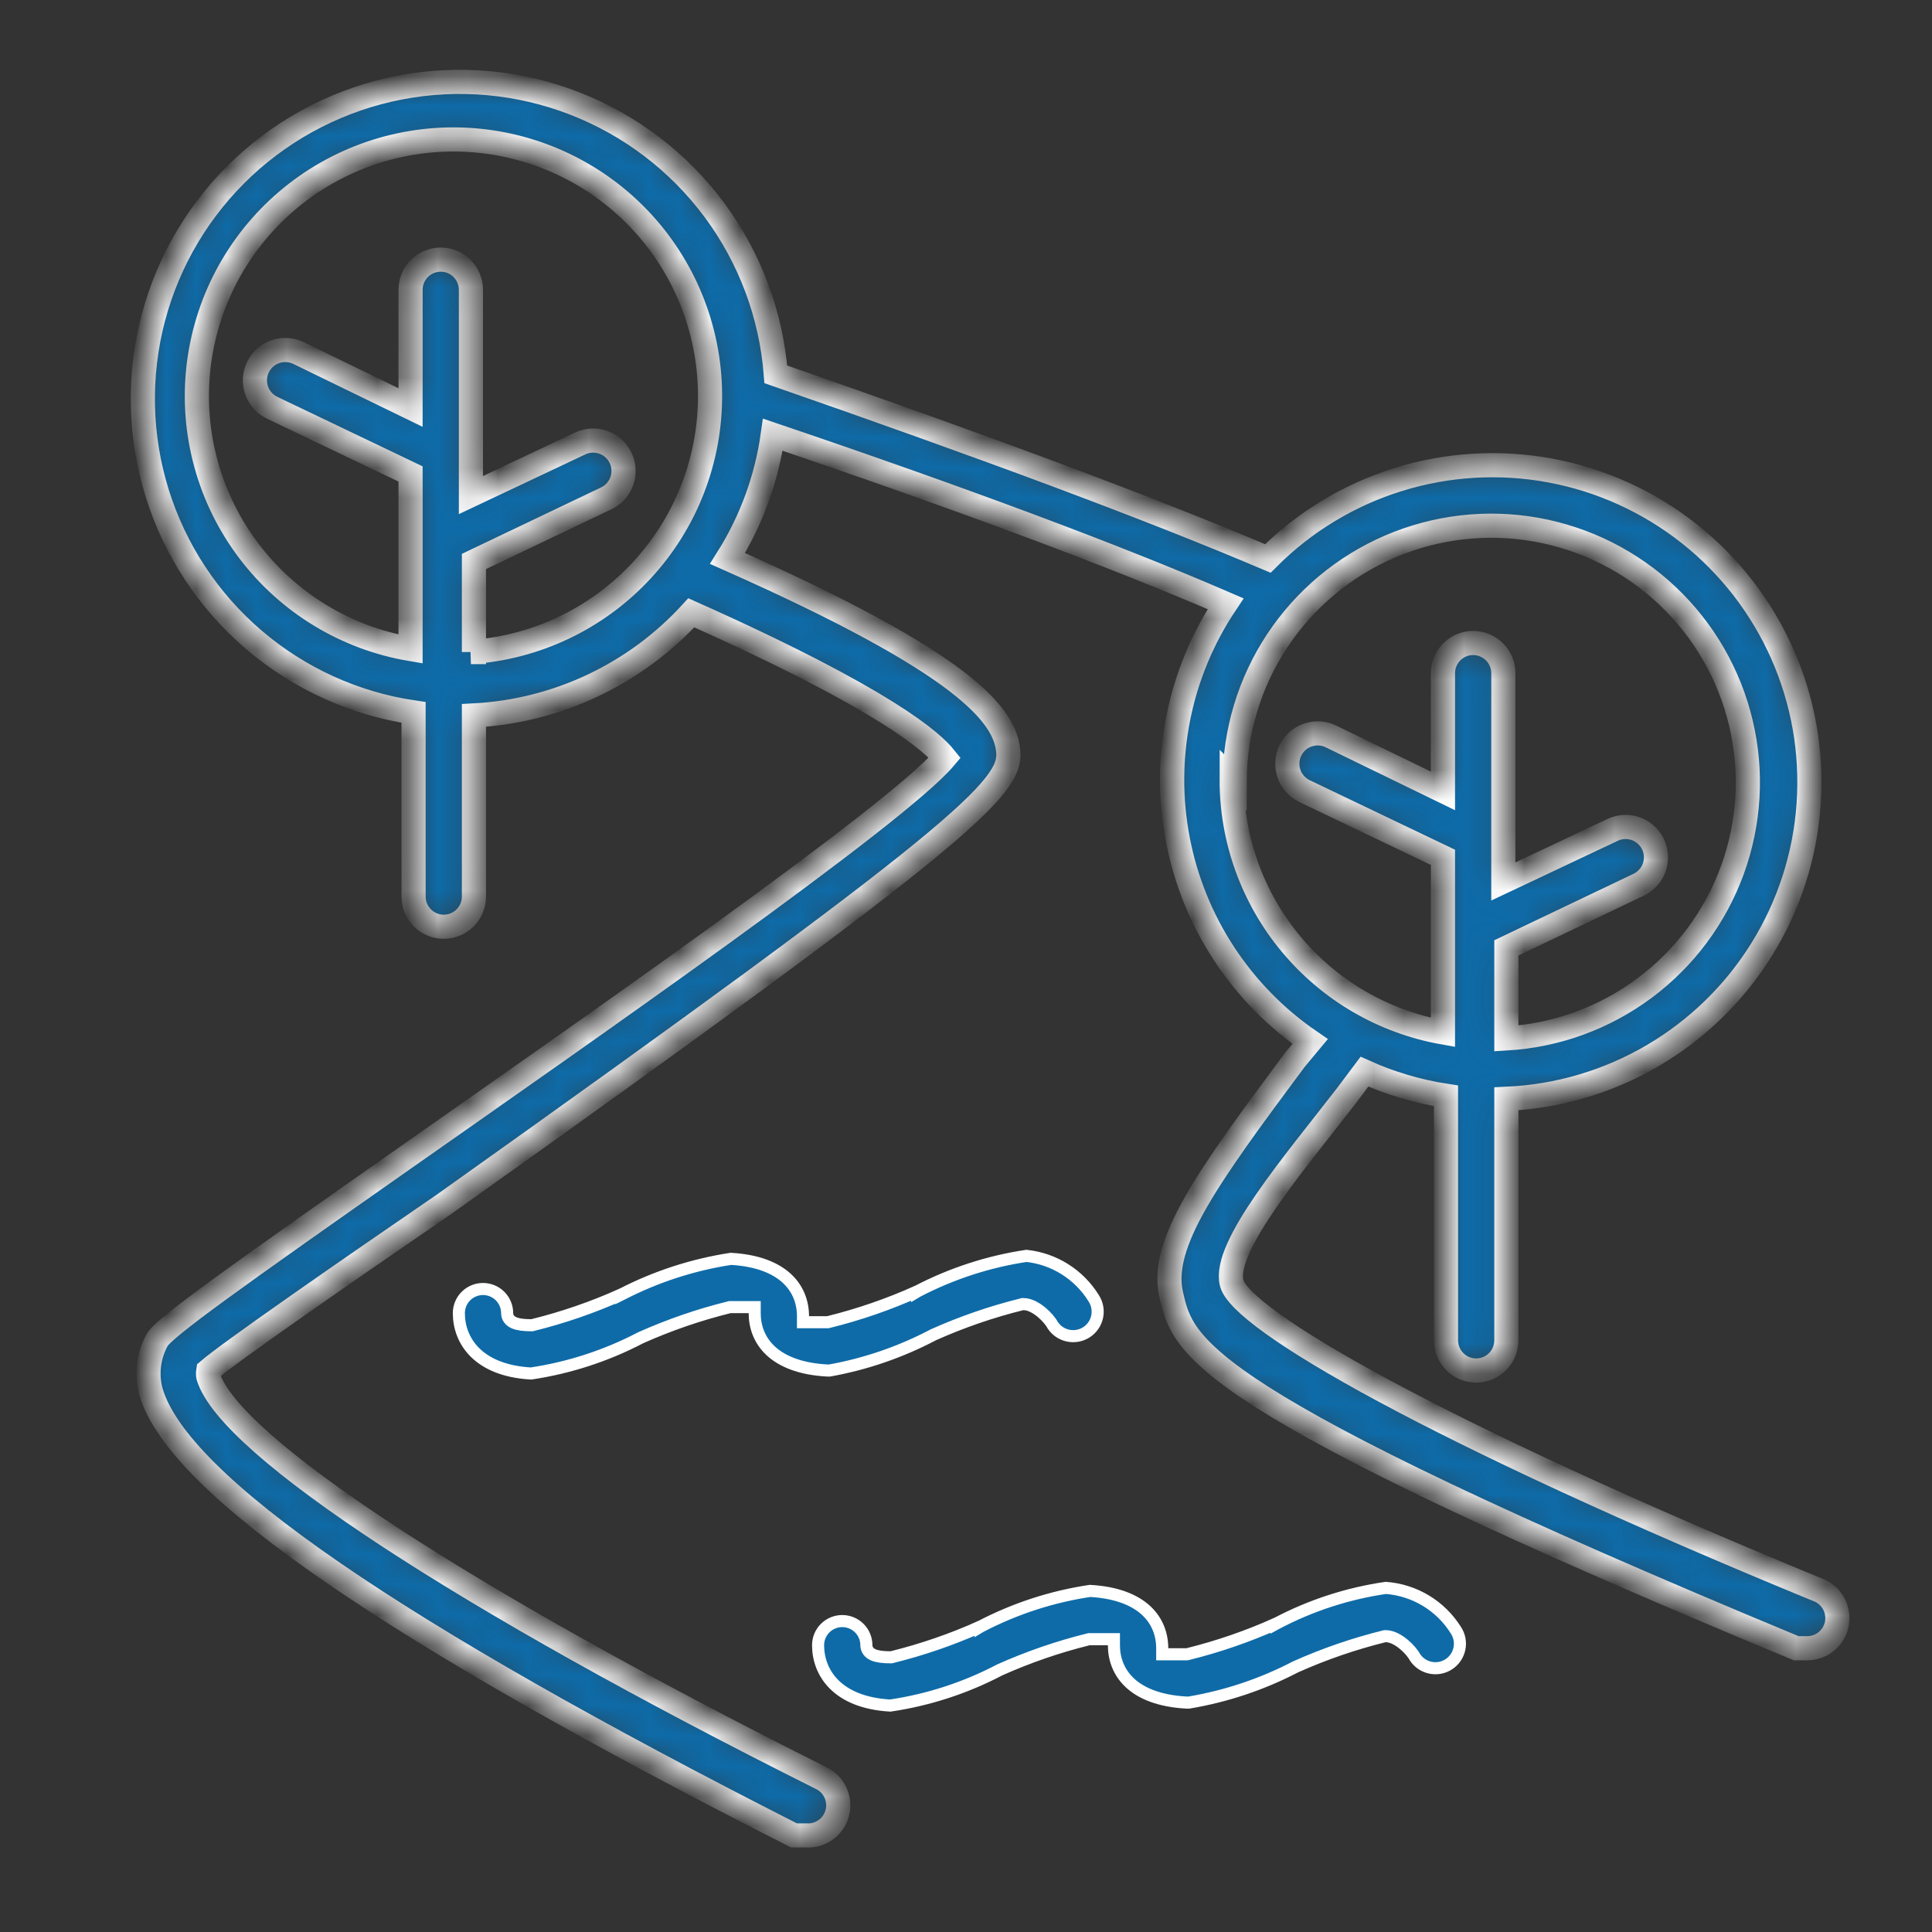
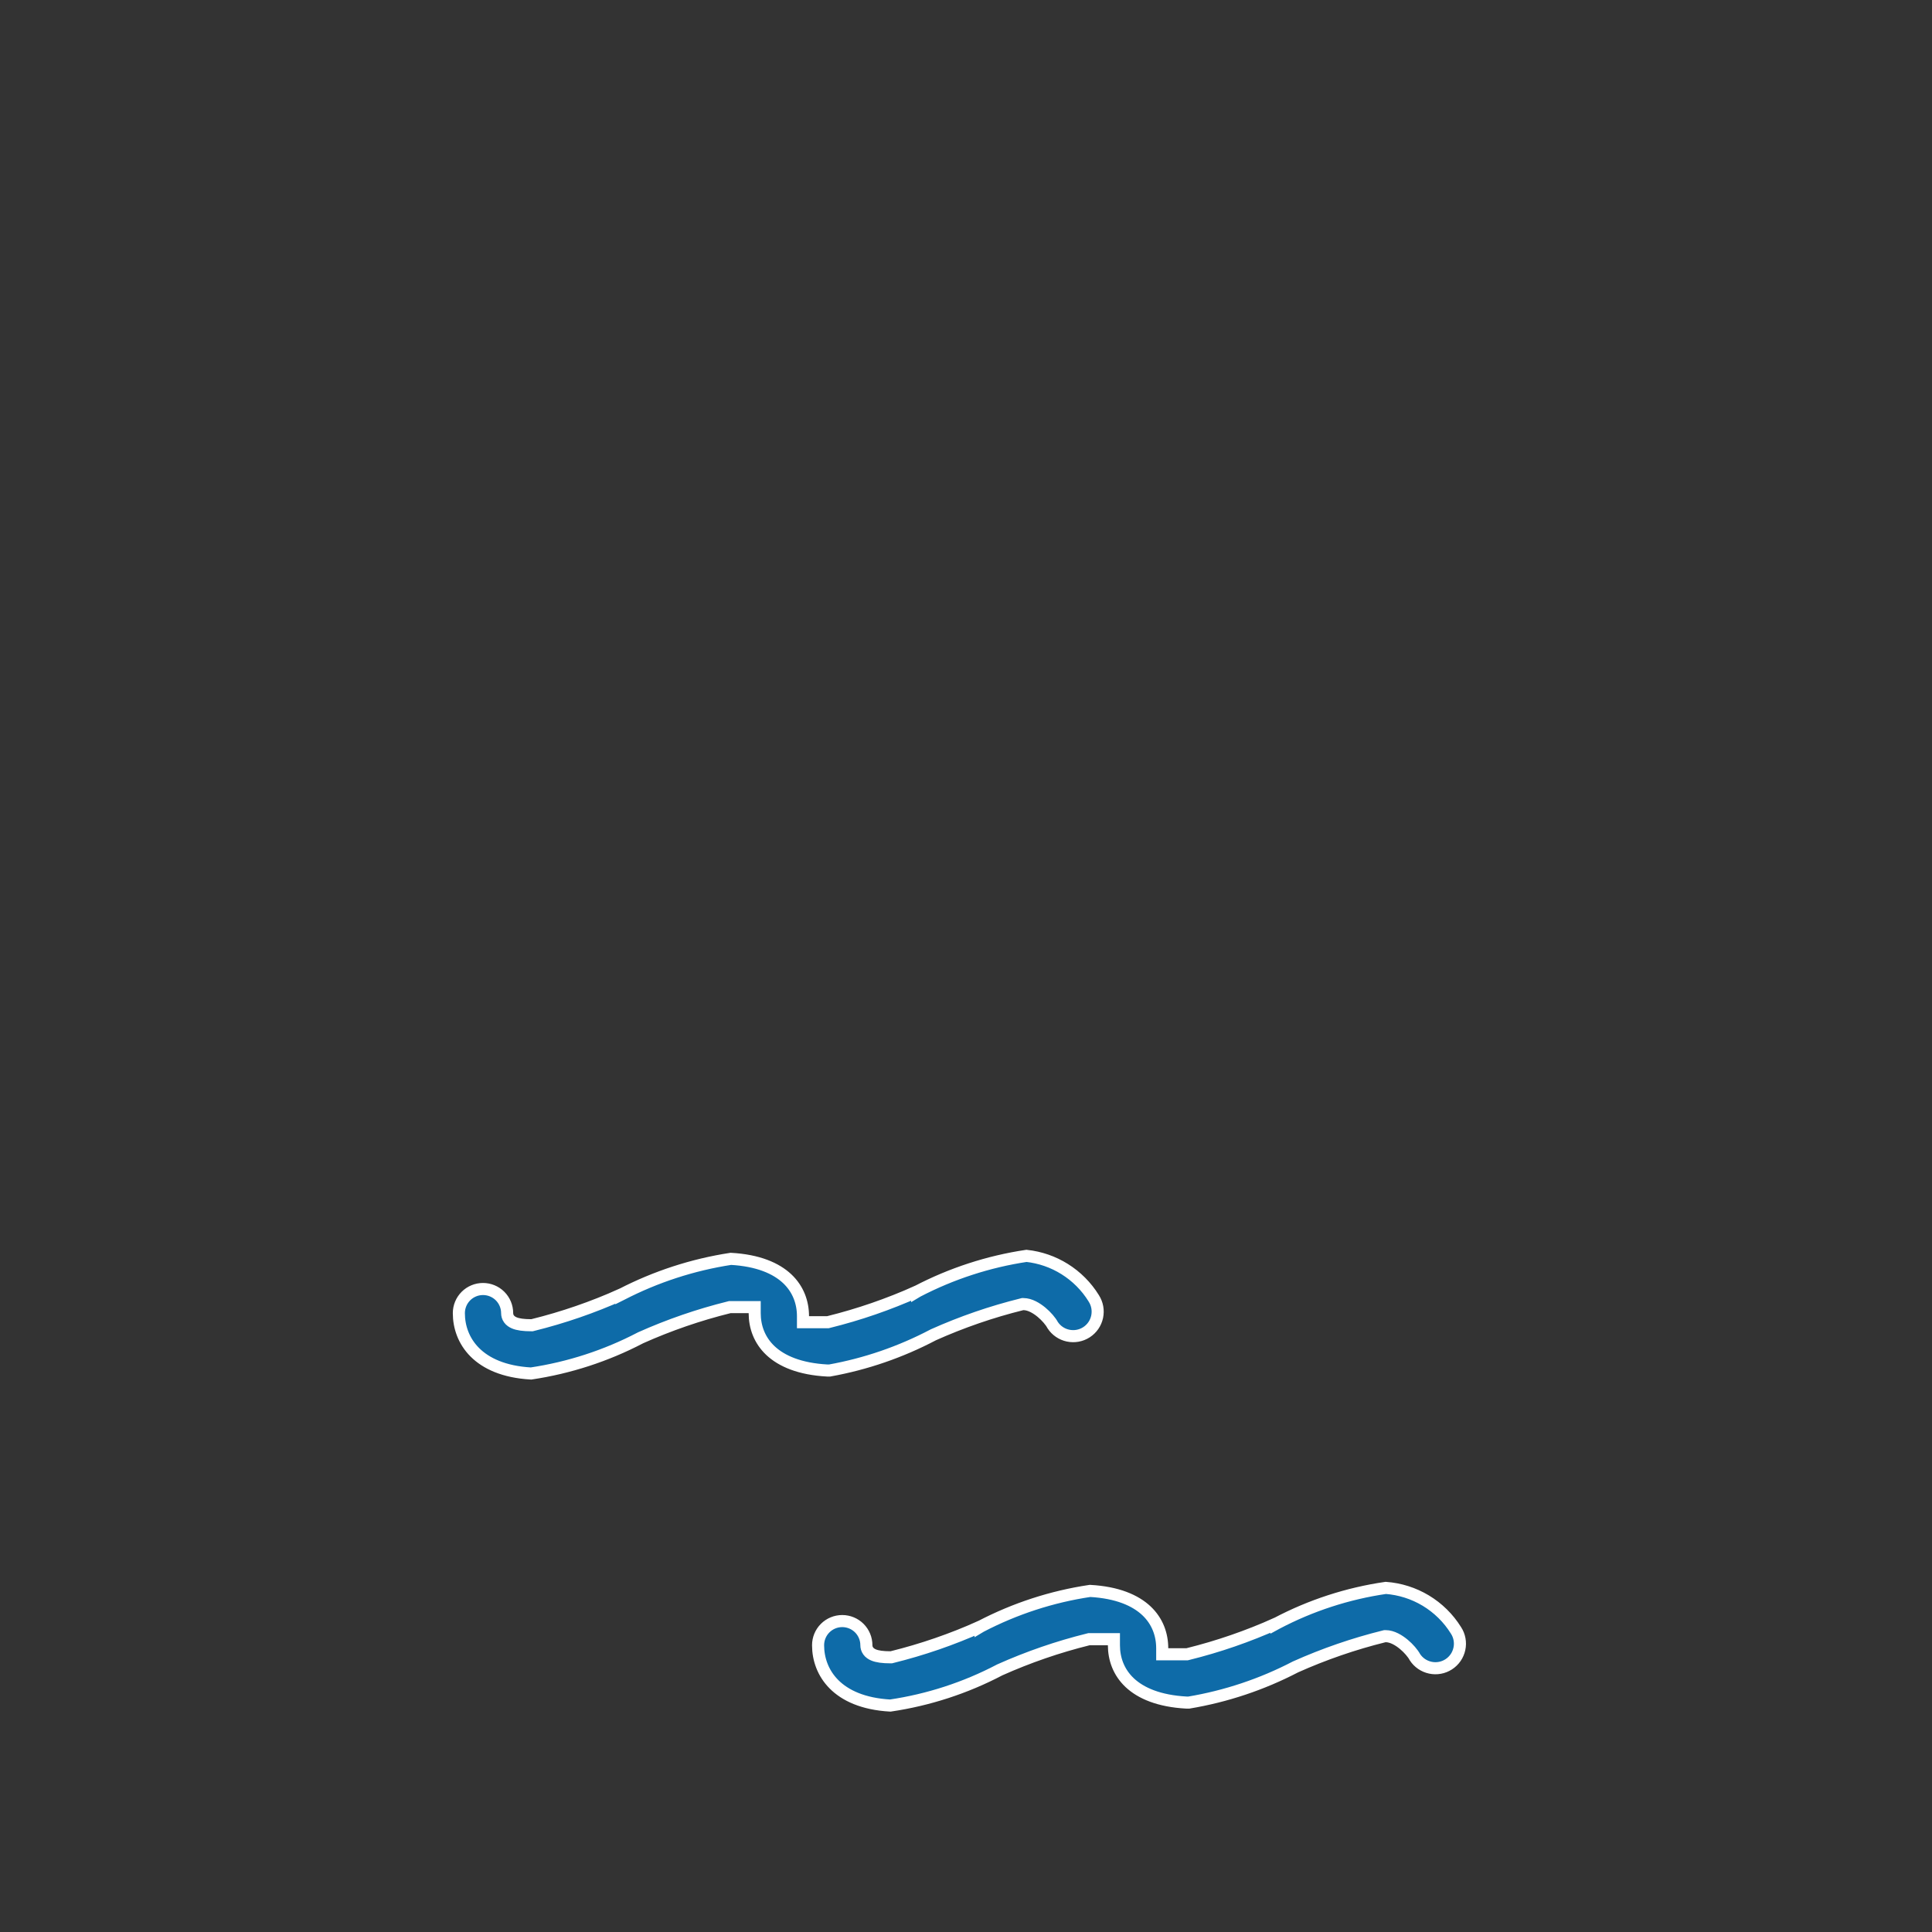
<svg xmlns="http://www.w3.org/2000/svg" width="64" height="64" viewBox="0 0 64 64" fill="none">
  <rect x="0" y="0" width="64" height="64" fill="#333333" stroke="none" />
  <path d="M42.282 53.782L42.282 53.783L42.293 53.777C43.422 53.182 44.645 52.784 45.907 52.601C46.374 52.636 46.826 52.779 47.228 53.02C47.635 53.265 47.979 53.602 48.23 54.006L48.232 54.009C48.29 54.098 48.33 54.198 48.349 54.303C48.368 54.408 48.367 54.516 48.344 54.62C48.322 54.724 48.279 54.823 48.219 54.911C48.158 54.999 48.081 55.074 47.991 55.132C47.902 55.19 47.802 55.23 47.697 55.249C47.592 55.268 47.484 55.267 47.38 55.244C47.276 55.222 47.177 55.179 47.089 55.119C47.004 55.06 46.93 54.985 46.873 54.899C46.804 54.768 46.661 54.603 46.503 54.471C46.346 54.341 46.124 54.2 45.9 54.2H45.876L45.852 54.206C44.846 54.455 43.864 54.794 42.918 55.217L42.918 55.217L42.908 55.222C41.802 55.797 40.613 56.194 39.383 56.4H39.305C38.391 56.351 37.792 56.087 37.424 55.742C37.057 55.397 36.9 54.952 36.9 54.5V54.3H36.7H36.1H36.076L36.052 54.306C35.046 54.555 34.064 54.894 33.118 55.317L33.118 55.317L33.107 55.323C31.976 55.915 30.754 56.312 29.491 56.499C28.589 56.448 27.996 56.163 27.629 55.796C27.258 55.425 27.1 54.953 27.1 54.5C27.1 54.288 27.184 54.084 27.334 53.934C27.484 53.784 27.688 53.7 27.9 53.7C28.112 53.7 28.316 53.784 28.466 53.934C28.616 54.084 28.7 54.288 28.7 54.5C28.7 54.561 28.716 54.629 28.762 54.692C28.806 54.752 28.868 54.793 28.934 54.821C29.06 54.875 29.244 54.9 29.5 54.9H29.524L29.548 54.894C30.554 54.645 31.536 54.307 32.482 53.882L32.482 53.883L32.492 53.877C33.624 53.287 34.847 52.889 36.109 52.701C37.016 52.752 37.609 53.014 37.976 53.358C38.343 53.703 38.5 54.148 38.5 54.6V54.8H38.7H39.3H39.324L39.348 54.794C40.354 54.545 41.336 54.206 42.282 53.782ZM25 43.5V43.3H24.8H24.2H24.176L24.152 43.306C23.146 43.555 22.164 43.894 21.218 44.317L21.218 44.317L21.207 44.323C20.076 44.913 18.853 45.31 17.591 45.499C16.689 45.448 16.096 45.163 15.729 44.796C15.358 44.425 15.2 43.953 15.2 43.5C15.2 43.288 15.284 43.084 15.434 42.934C15.584 42.784 15.788 42.7 16 42.7C16.212 42.7 16.416 42.784 16.566 42.934C16.716 43.084 16.8 43.288 16.8 43.5C16.8 43.561 16.816 43.629 16.862 43.692C16.906 43.752 16.968 43.793 17.034 43.821C17.16 43.875 17.344 43.9 17.6 43.9H17.624L17.648 43.894C18.654 43.645 19.636 43.307 20.582 42.882L20.582 42.883L20.592 42.878C21.726 42.292 22.948 41.895 24.21 41.701C25.116 41.752 25.709 42.014 26.076 42.358C26.443 42.703 26.6 43.148 26.6 43.6V43.8H26.8H27.4H27.424L27.448 43.794C28.454 43.545 29.436 43.206 30.382 42.782L30.382 42.783L30.392 42.777C31.523 42.188 32.744 41.791 34.004 41.602C34.453 41.651 34.886 41.8 35.269 42.04C35.659 42.284 35.988 42.614 36.23 43.005L36.23 43.005L36.232 43.009C36.349 43.19 36.389 43.409 36.344 43.62C36.299 43.831 36.172 44.015 35.991 44.132C35.81 44.249 35.59 44.289 35.38 44.244C35.172 44.2 34.99 44.076 34.873 43.899C34.804 43.768 34.661 43.603 34.503 43.471C34.346 43.341 34.124 43.2 33.9 43.2H33.876L33.852 43.206C32.846 43.455 31.864 43.794 30.918 44.217L30.918 44.217L30.907 44.223C29.832 44.788 28.677 45.185 27.482 45.4H27.405C26.491 45.351 25.892 45.087 25.524 44.742C25.157 44.397 25 43.952 25 43.5Z" fill="#0E6BA8" stroke="white" stroke-width="0.4" />
  <mask id="path-2-inside-1_91_18" fill="white">
    <path d="M60.3 52.7C47.4 47.4 41.1 43.7 40.8 42.5C40.5 41.3 42.9 38.5 44.6 36.3L45.2 35.5C46.059 35.888 46.968 36.157 47.9 36.3V44.4C47.9 44.665 48.005 44.92 48.193 45.107C48.38 45.295 48.635 45.4 48.9 45.4C49.165 45.4 49.419 45.295 49.607 45.107C49.795 44.92 49.9 44.665 49.9 44.4V36.4C51.606 36.325 53.269 35.835 54.743 34.972C56.217 34.109 57.459 32.9 58.359 31.449C59.261 29.998 59.794 28.349 59.913 26.645C60.033 24.941 59.735 23.233 59.045 21.671C58.355 20.108 57.295 18.737 55.956 17.677C54.616 16.617 53.038 15.9 51.359 15.587C49.68 15.275 47.95 15.377 46.319 15.885C44.688 16.392 43.205 17.29 42 18.5C38 16.8 32.6 14.8 25.7 12.4C25.547 10.429 24.841 8.542 23.663 6.954C22.485 5.367 20.882 4.145 19.04 3.428C17.198 2.711 15.191 2.528 13.25 2.901C11.309 3.274 9.512 4.188 8.067 5.536C6.622 6.885 5.587 8.614 5.081 10.525C4.575 12.436 4.619 14.451 5.207 16.338C5.796 18.225 6.905 19.908 8.408 21.193C9.91 22.477 11.744 23.312 13.7 23.6V29.7C13.7 29.965 13.805 30.22 13.993 30.407C14.18 30.595 14.435 30.7 14.7 30.7C14.965 30.7 15.22 30.595 15.407 30.407C15.595 30.22 15.7 29.965 15.7 29.7V23.7C18.453 23.556 21.039 22.335 22.9 20.3C29.4 23.2 30.9 24.6 31.3 25.1C29.7 27 19.2 34.3 13.5 38.3C7.8 42.3 5.4 44 5.2 44.4C4.917 44.92 4.845 45.529 5 46.1C5.9 49.2 13.1 54.1 26.3 60.8H26.7C26.932 60.816 27.163 60.751 27.352 60.615C27.541 60.48 27.677 60.282 27.736 60.057C27.795 59.832 27.774 59.593 27.676 59.382C27.578 59.171 27.41 59 27.2 58.9C15.4 53 7.6 47.9 6.9 45.6C6.889 45.534 6.889 45.466 6.9 45.4C7.6 44.8 11.2 42.3 14.7 39.9C32 27.6 33.5 26.1 33.4 24.9C33.3 23.7 32 22 24.1 18.5C24.884 17.255 25.396 15.857 25.6 14.4C31.8 16.5 36.9 18.4 40.6 20C39.064 22.299 38.496 25.111 39.02 27.826C39.544 30.54 41.118 32.939 43.4 34.5L42.9 35.1C40 39 38.4 41.2 38.8 42.9C39.2 44.6 39.5 46.3 59.5 54.6H59.9C60.123 54.592 60.338 54.51 60.509 54.366C60.68 54.222 60.798 54.025 60.844 53.807C60.89 53.588 60.861 53.36 60.763 53.16C60.664 52.959 60.501 52.797 60.3 52.7ZM15.7 21.6V18.6L20.1 16.5C20.339 16.381 20.52 16.172 20.605 15.918C20.689 15.665 20.669 15.389 20.55 15.15C20.431 14.911 20.221 14.73 19.968 14.646C19.715 14.561 19.439 14.581 19.2 14.7L15.6 16.4V9.6C15.6 9.335 15.495 9.081 15.307 8.893C15.12 8.705 14.865 8.6 14.6 8.6C14.335 8.6 14.08 8.705 13.893 8.893C13.705 9.081 13.6 9.335 13.6 9.6V13.5L9.9 11.7C9.661 11.581 9.385 11.561 9.132 11.646C8.879 11.73 8.669 11.911 8.55 12.15C8.431 12.389 8.411 12.665 8.495 12.918C8.58 13.171 8.761 13.381 9 13.5L13.6 15.7V21.5C11.463 21.138 9.545 19.972 8.239 18.243C6.932 16.513 6.336 14.35 6.572 12.195C6.808 10.041 7.858 8.057 9.507 6.651C11.157 5.245 13.281 4.522 15.446 4.63C17.611 4.739 19.652 5.67 21.154 7.234C22.654 8.797 23.502 10.875 23.521 13.043C23.541 15.21 22.732 17.303 21.259 18.894C19.787 20.485 17.762 21.453 15.6 21.6H15.7ZM40.9 25.9C40.903 24.241 41.391 22.619 42.305 21.234C43.219 19.849 44.518 18.762 46.042 18.106C47.566 17.451 49.249 17.256 50.883 17.545C52.517 17.835 54.03 18.596 55.236 19.735C56.443 20.875 57.289 22.342 57.671 23.956C58.054 25.571 57.955 27.262 57.388 28.821C56.82 30.381 55.809 31.74 54.478 32.731C53.148 33.722 51.556 34.303 49.9 34.4V31.4L54.3 29.3C54.418 29.241 54.524 29.159 54.61 29.059C54.697 28.96 54.763 28.844 54.805 28.718C54.846 28.593 54.863 28.461 54.854 28.329C54.844 28.197 54.809 28.068 54.75 27.95C54.691 27.832 54.609 27.727 54.509 27.64C54.409 27.553 54.294 27.487 54.168 27.445C54.043 27.404 53.91 27.387 53.779 27.396C53.647 27.406 53.518 27.441 53.4 27.5L49.8 29.2V22.3C49.8 22.035 49.695 21.781 49.507 21.593C49.319 21.405 49.065 21.3 48.8 21.3C48.535 21.3 48.28 21.405 48.093 21.593C47.905 21.781 47.8 22.035 47.8 22.3V26.2L44.1 24.4C43.982 24.341 43.853 24.306 43.721 24.296C43.59 24.287 43.457 24.304 43.332 24.346C43.206 24.387 43.09 24.453 42.991 24.54C42.891 24.627 42.809 24.732 42.75 24.85C42.691 24.968 42.656 25.097 42.646 25.229C42.637 25.361 42.654 25.493 42.695 25.618C42.737 25.744 42.803 25.86 42.89 25.959C42.976 26.059 43.082 26.141 43.2 26.2L47.8 28.4V34.2C45.831 33.847 44.05 32.812 42.77 31.275C41.49 29.739 40.792 27.8 40.8 25.8L40.9 25.9Z" />
  </mask>
-   <path d="M60.3 52.7C47.4 47.4 41.1 43.7 40.8 42.5C40.5 41.3 42.9 38.5 44.6 36.3L45.2 35.5C46.059 35.888 46.968 36.157 47.9 36.3V44.4C47.9 44.665 48.005 44.92 48.193 45.107C48.38 45.295 48.635 45.4 48.9 45.4C49.165 45.4 49.419 45.295 49.607 45.107C49.795 44.92 49.9 44.665 49.9 44.4V36.4C51.606 36.325 53.269 35.835 54.743 34.972C56.217 34.109 57.459 32.9 58.359 31.449C59.261 29.998 59.794 28.349 59.913 26.645C60.033 24.941 59.735 23.233 59.045 21.671C58.355 20.108 57.295 18.737 55.956 17.677C54.616 16.617 53.038 15.9 51.359 15.587C49.68 15.275 47.95 15.377 46.319 15.885C44.688 16.392 43.205 17.29 42 18.5C38 16.8 32.6 14.8 25.7 12.4C25.547 10.429 24.841 8.542 23.663 6.954C22.485 5.367 20.882 4.145 19.04 3.428C17.198 2.711 15.191 2.528 13.25 2.901C11.309 3.274 9.512 4.188 8.067 5.536C6.622 6.885 5.587 8.614 5.081 10.525C4.575 12.436 4.619 14.451 5.207 16.338C5.796 18.225 6.905 19.908 8.408 21.193C9.91 22.477 11.744 23.312 13.7 23.6V29.7C13.7 29.965 13.805 30.22 13.993 30.407C14.18 30.595 14.435 30.7 14.7 30.7C14.965 30.7 15.22 30.595 15.407 30.407C15.595 30.22 15.7 29.965 15.7 29.7V23.7C18.453 23.556 21.039 22.335 22.9 20.3C29.4 23.2 30.9 24.6 31.3 25.1C29.7 27 19.2 34.3 13.5 38.3C7.8 42.3 5.4 44 5.2 44.4C4.917 44.92 4.845 45.529 5 46.1C5.9 49.2 13.1 54.1 26.3 60.8H26.7C26.932 60.816 27.163 60.751 27.352 60.615C27.541 60.48 27.677 60.282 27.736 60.057C27.795 59.832 27.774 59.593 27.676 59.382C27.578 59.171 27.41 59 27.2 58.9C15.4 53 7.6 47.9 6.9 45.6C6.889 45.534 6.889 45.466 6.9 45.4C7.6 44.8 11.2 42.3 14.7 39.9C32 27.6 33.5 26.1 33.4 24.9C33.3 23.7 32 22 24.1 18.5C24.884 17.255 25.396 15.857 25.6 14.4C31.8 16.5 36.9 18.4 40.6 20C39.064 22.299 38.496 25.111 39.02 27.826C39.544 30.54 41.118 32.939 43.4 34.5L42.9 35.1C40 39 38.4 41.2 38.8 42.9C39.2 44.6 39.5 46.3 59.5 54.6H59.9C60.123 54.592 60.338 54.51 60.509 54.366C60.68 54.222 60.798 54.025 60.844 53.807C60.89 53.588 60.861 53.36 60.763 53.16C60.664 52.959 60.501 52.797 60.3 52.7ZM15.7 21.6V18.6L20.1 16.5C20.339 16.381 20.52 16.172 20.605 15.918C20.689 15.665 20.669 15.389 20.55 15.15C20.431 14.911 20.221 14.73 19.968 14.646C19.715 14.561 19.439 14.581 19.2 14.7L15.6 16.4V9.6C15.6 9.335 15.495 9.081 15.307 8.893C15.12 8.705 14.865 8.6 14.6 8.6C14.335 8.6 14.08 8.705 13.893 8.893C13.705 9.081 13.6 9.335 13.6 9.6V13.5L9.9 11.7C9.661 11.581 9.385 11.561 9.132 11.646C8.879 11.73 8.669 11.911 8.55 12.15C8.431 12.389 8.411 12.665 8.495 12.918C8.58 13.171 8.761 13.381 9 13.5L13.6 15.7V21.5C11.463 21.138 9.545 19.972 8.239 18.243C6.932 16.513 6.336 14.35 6.572 12.195C6.808 10.041 7.858 8.057 9.507 6.651C11.157 5.245 13.281 4.522 15.446 4.63C17.611 4.739 19.652 5.67 21.154 7.234C22.654 8.797 23.502 10.875 23.521 13.043C23.541 15.21 22.732 17.303 21.259 18.894C19.787 20.485 17.762 21.453 15.6 21.6H15.7ZM40.9 25.9C40.903 24.241 41.391 22.619 42.305 21.234C43.219 19.849 44.518 18.762 46.042 18.106C47.566 17.451 49.249 17.256 50.883 17.545C52.517 17.835 54.03 18.596 55.236 19.735C56.443 20.875 57.289 22.342 57.671 23.956C58.054 25.571 57.955 27.262 57.388 28.821C56.82 30.381 55.809 31.74 54.478 32.731C53.148 33.722 51.556 34.303 49.9 34.4V31.4L54.3 29.3C54.418 29.241 54.524 29.159 54.61 29.059C54.697 28.96 54.763 28.844 54.805 28.718C54.846 28.593 54.863 28.461 54.854 28.329C54.844 28.197 54.809 28.068 54.75 27.95C54.691 27.832 54.609 27.727 54.509 27.64C54.409 27.553 54.294 27.487 54.168 27.445C54.043 27.404 53.91 27.387 53.779 27.396C53.647 27.406 53.518 27.441 53.4 27.5L49.8 29.2V22.3C49.8 22.035 49.695 21.781 49.507 21.593C49.319 21.405 49.065 21.3 48.8 21.3C48.535 21.3 48.28 21.405 48.093 21.593C47.905 21.781 47.8 22.035 47.8 22.3V26.2L44.1 24.4C43.982 24.341 43.853 24.306 43.721 24.296C43.59 24.287 43.457 24.304 43.332 24.346C43.206 24.387 43.09 24.453 42.991 24.54C42.891 24.627 42.809 24.732 42.75 24.85C42.691 24.968 42.656 25.097 42.646 25.229C42.637 25.361 42.654 25.493 42.695 25.618C42.737 25.744 42.803 25.86 42.89 25.959C42.976 26.059 43.082 26.141 43.2 26.2L47.8 28.4V34.2C45.831 33.847 44.05 32.812 42.77 31.275C41.49 29.739 40.792 27.8 40.8 25.8L40.9 25.9Z" fill="#0E6BA8" stroke="white" stroke-width="0.8" mask="url(#path-2-inside-1_91_18)" />
</svg>